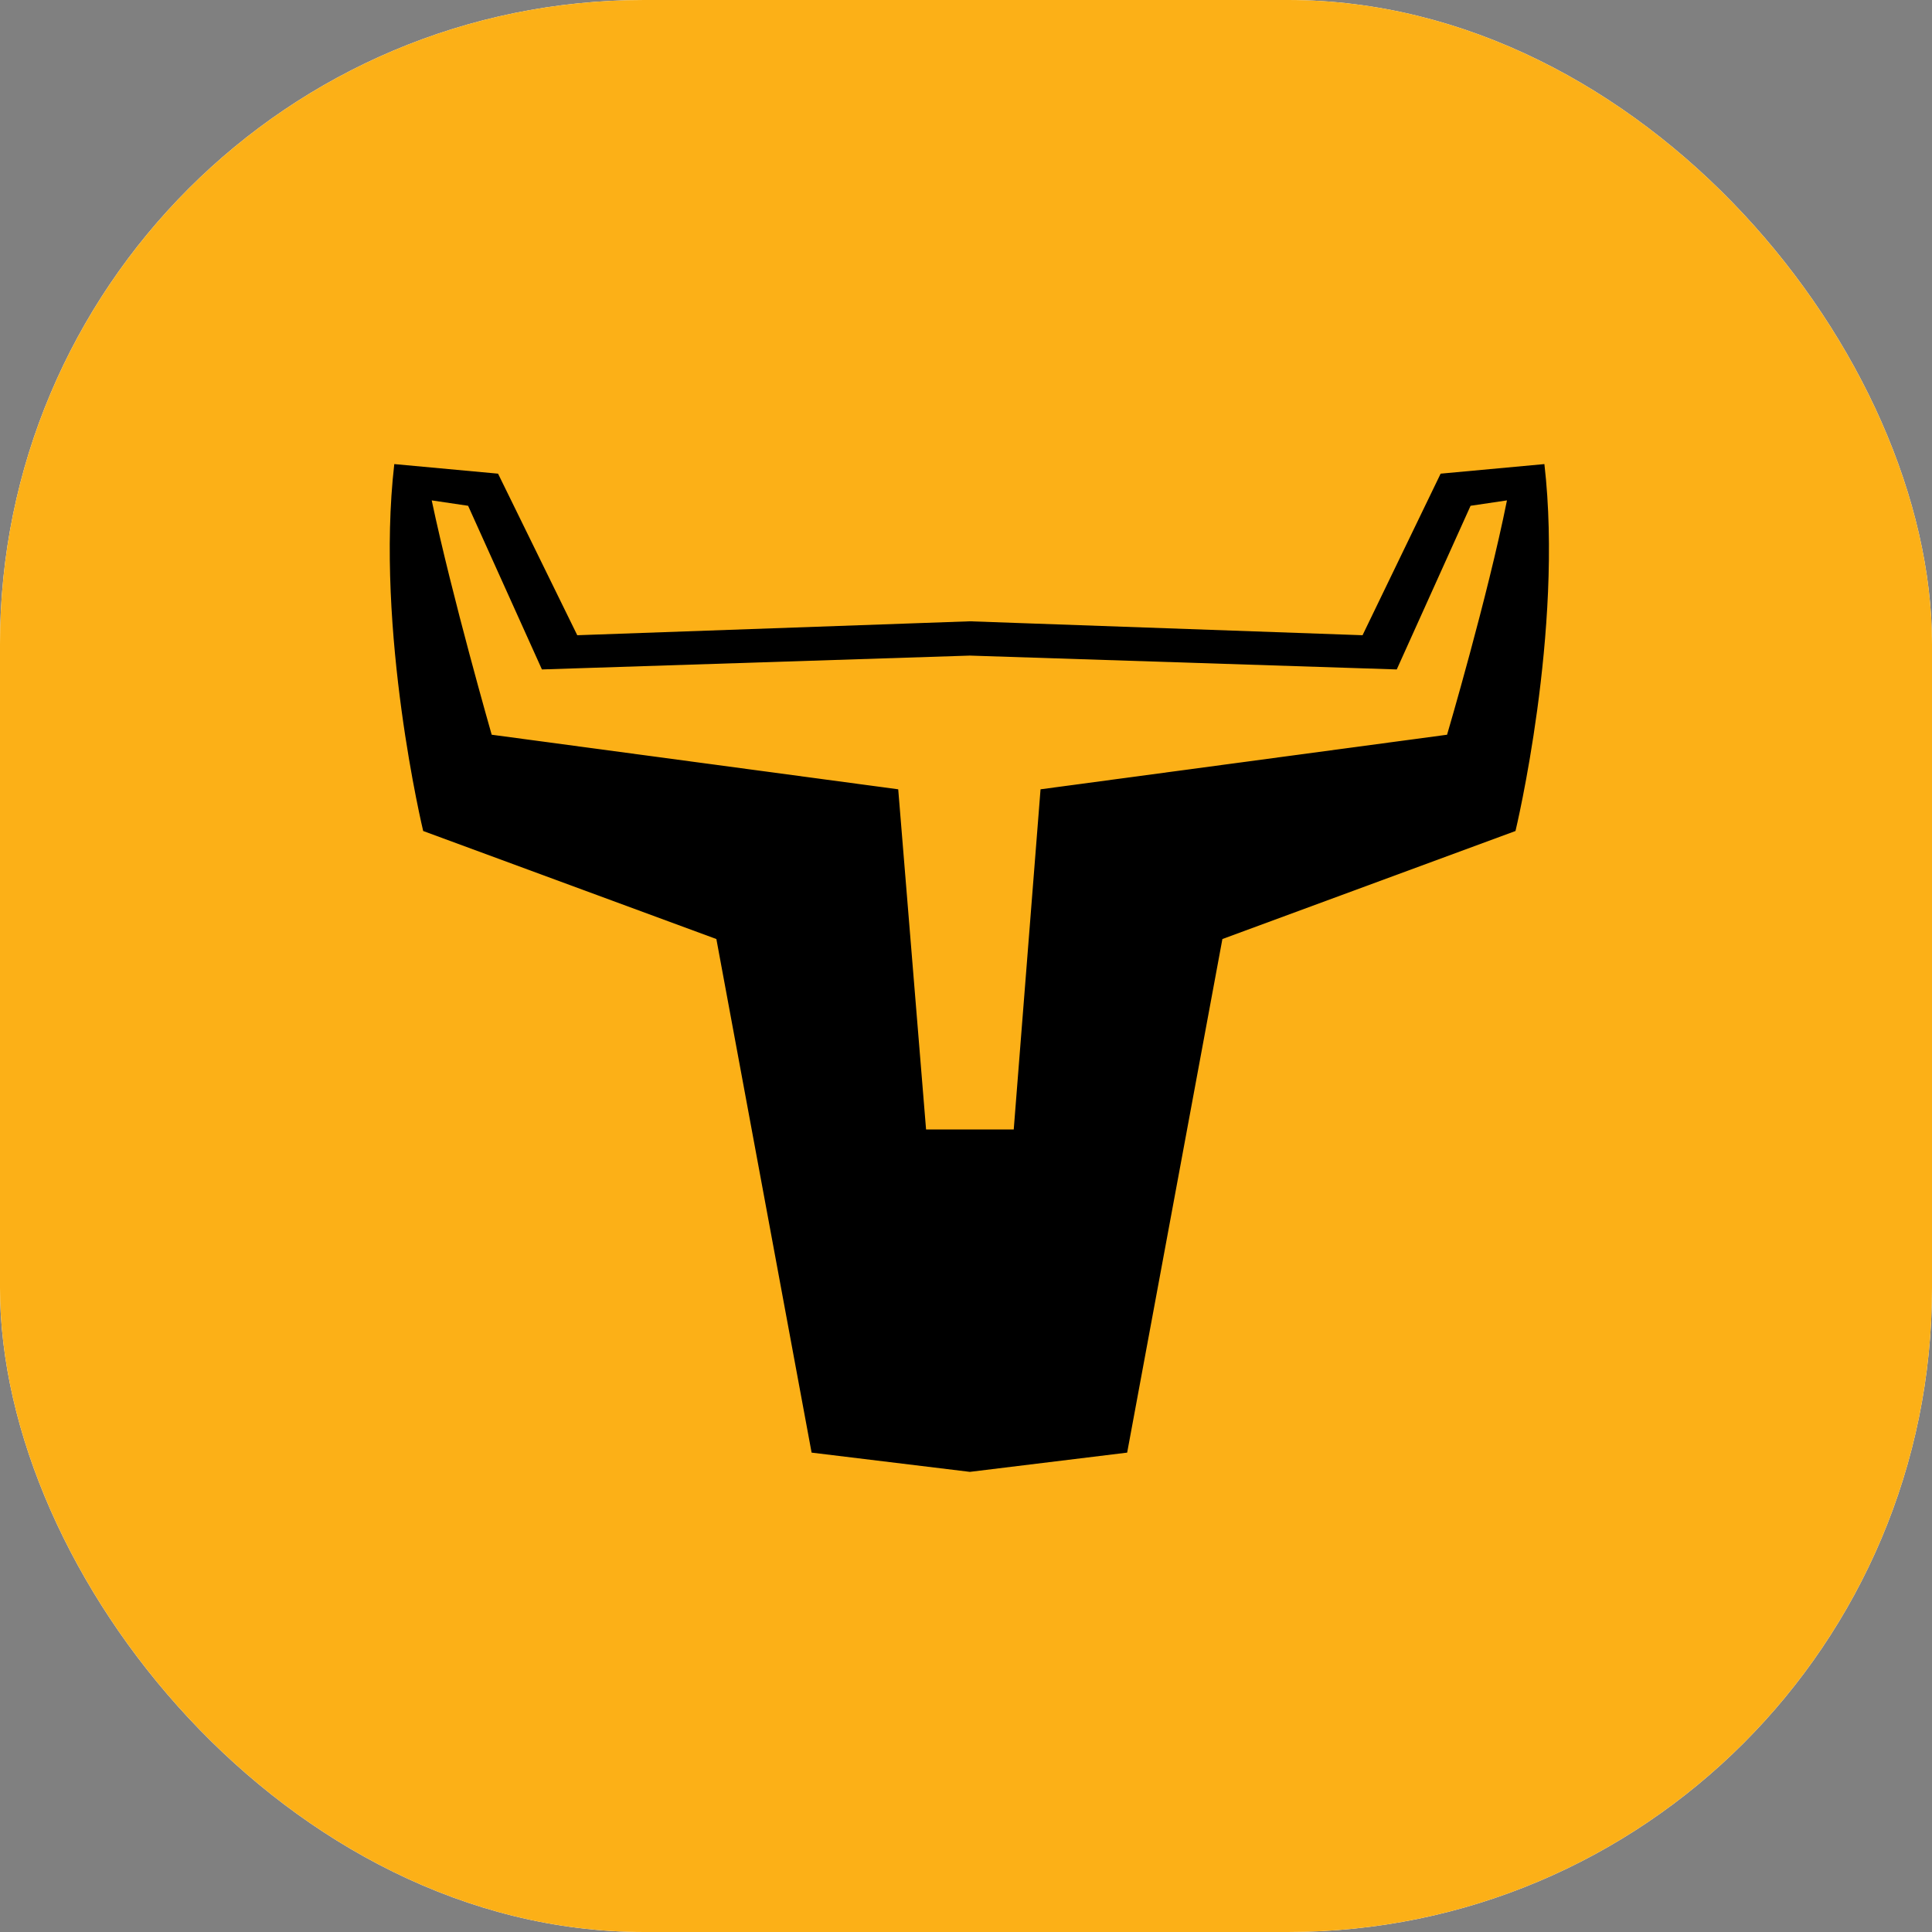
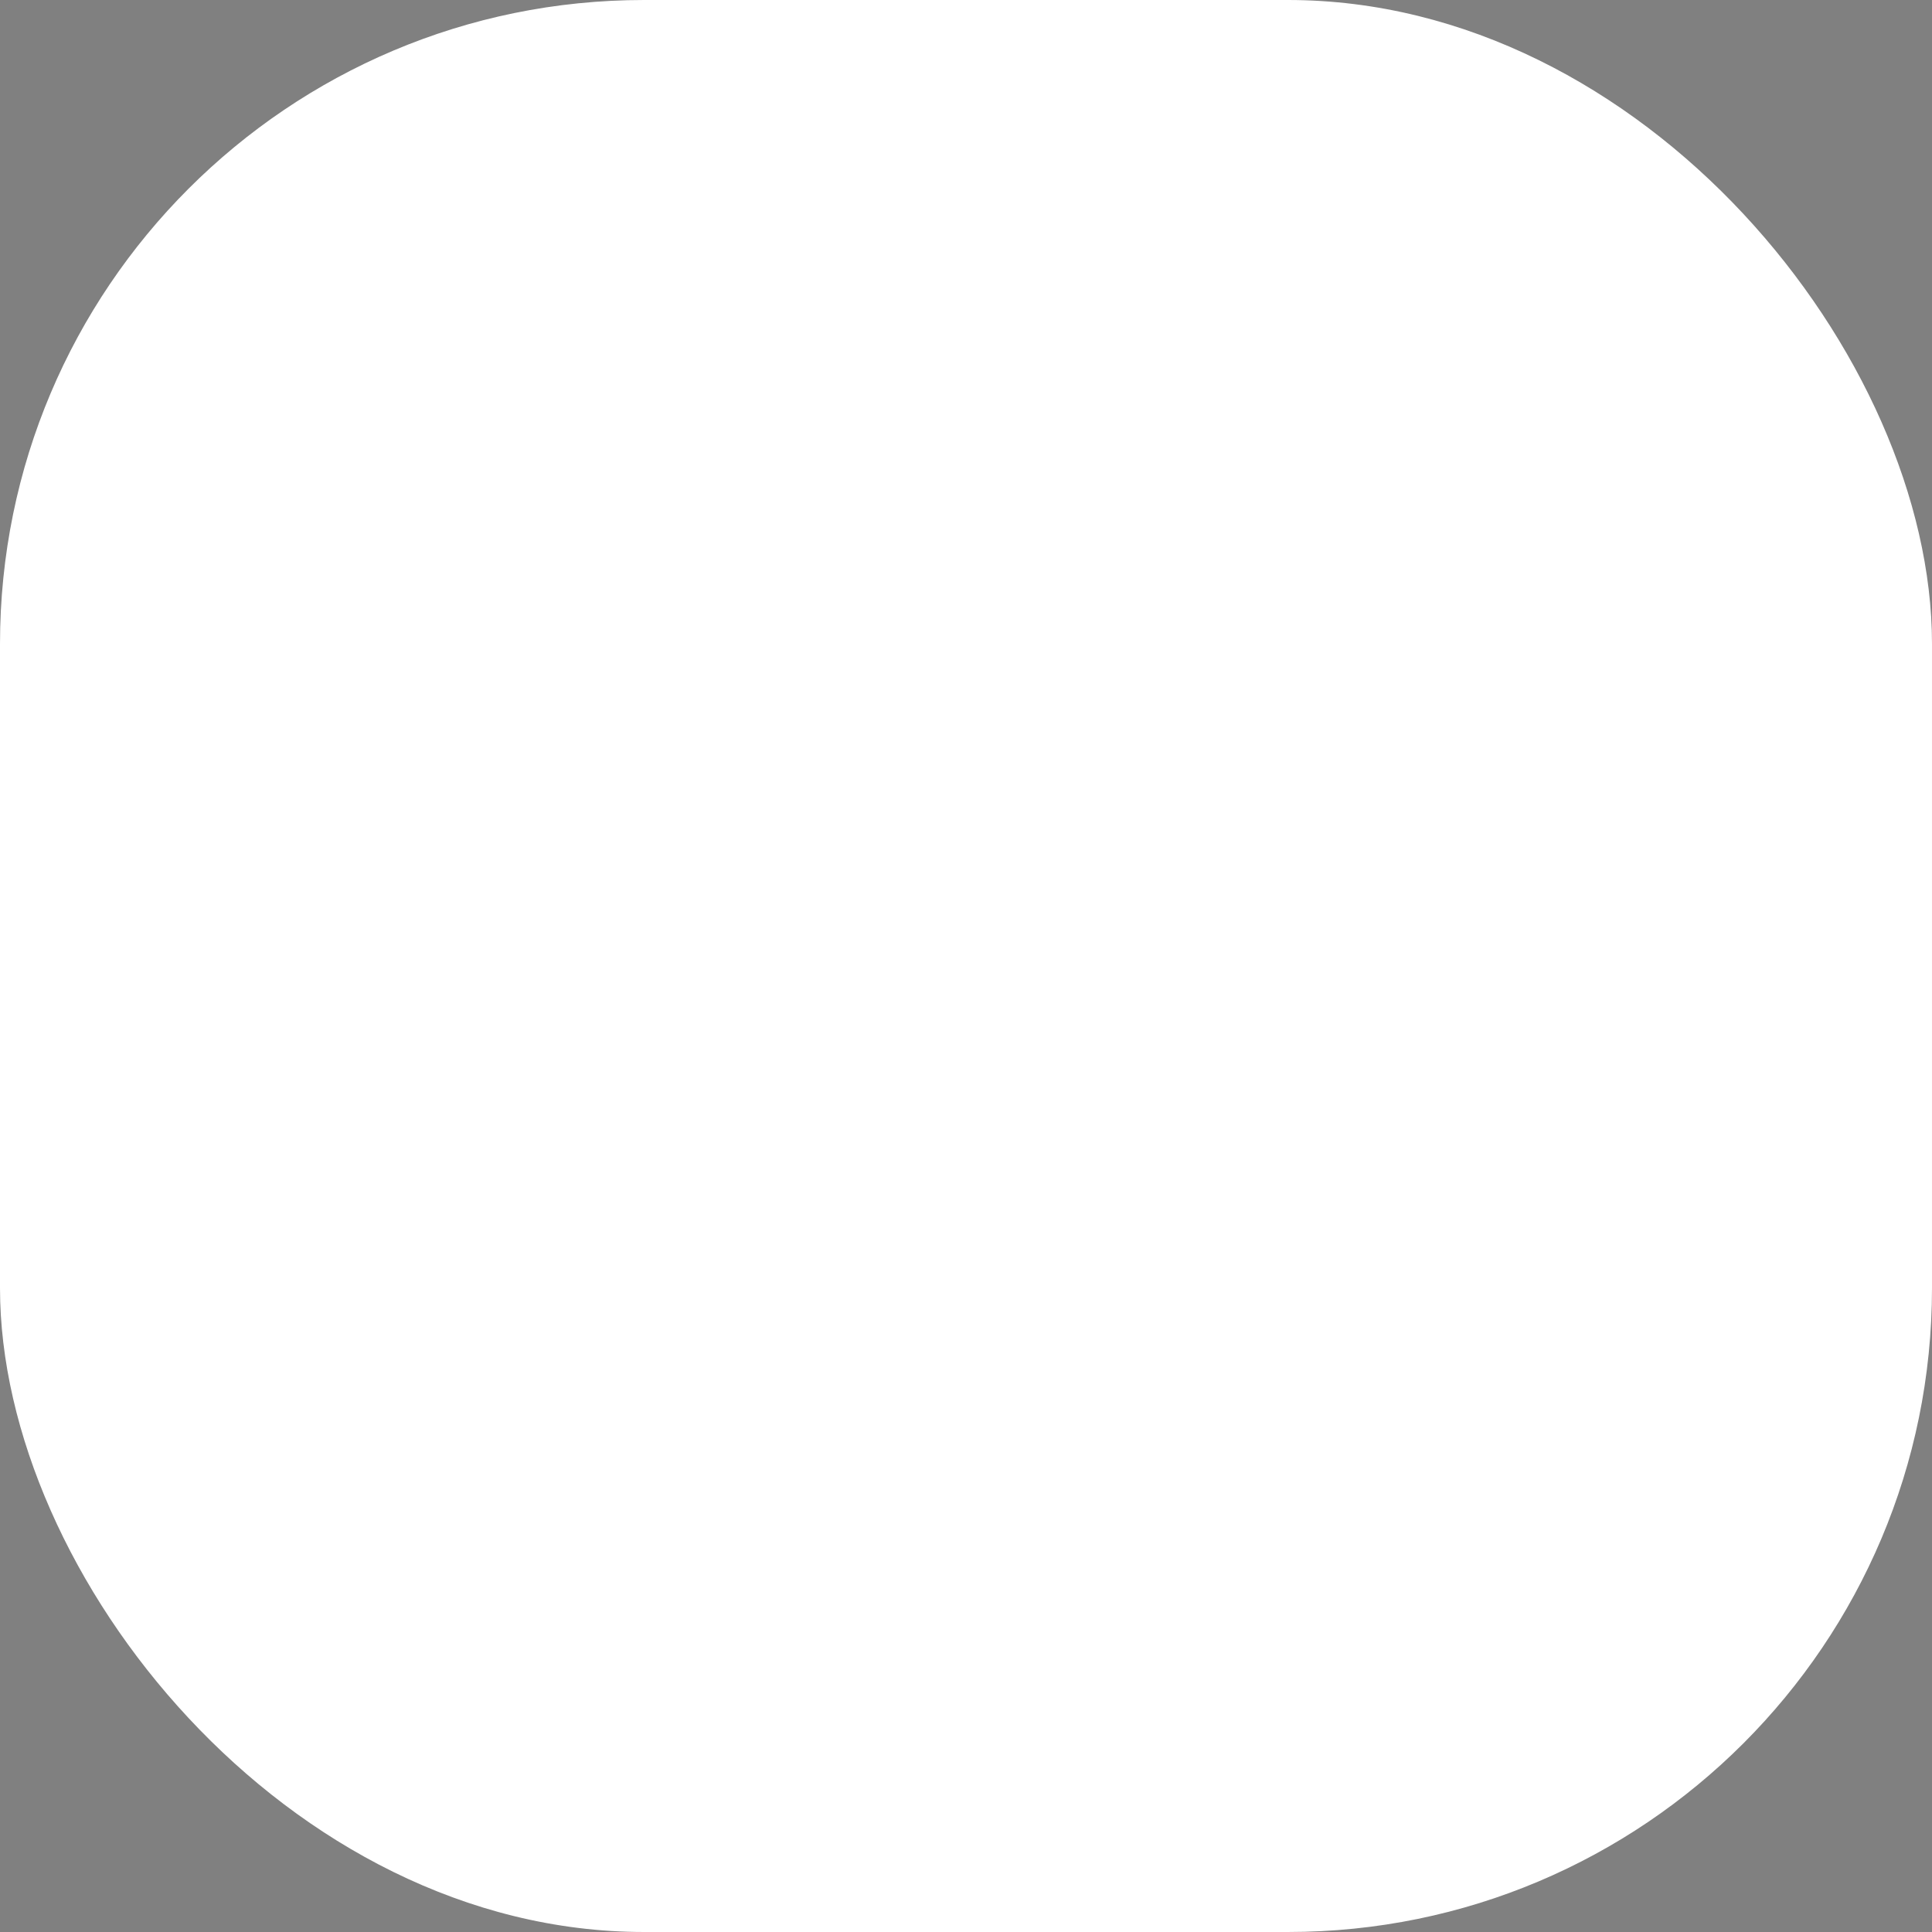
<svg xmlns="http://www.w3.org/2000/svg" width="24" height="24" viewBox="0 0 24 24" fill="none">
  <rect x="0" y="0" width="24" height="24" fill="#808080" stroke="none" />
  <g clip-path="url(#clip0_120_12)">
    <rect width="24" height="24" rx="8" fill="white" />
    <g clip-path="url(#clip1_120_12)">
-       <path d="M24 0H0V24H24V0Z" fill="#FCB017" />
-       <path d="M8.899 11.665L10.082 18.045L12.048 18.284L14.002 18.045L15.185 11.665L18.826 10.323C18.826 10.323 19.425 7.838 19.185 5.765L17.896 5.884L16.926 7.891L12.048 7.718L7.171 7.891L6.187 5.884L4.898 5.765C4.659 7.838 5.257 10.323 5.257 10.323L8.899 11.665ZM5.815 6.283L6.732 8.316L12.048 8.144L17.351 8.316L18.268 6.283L18.72 6.216C18.481 7.413 17.976 9.127 17.976 9.127L12.926 9.805L12.593 14.031H11.504L11.158 9.805L6.108 9.127C6.108 9.127 5.616 7.413 5.363 6.216L5.815 6.283Z" fill="black" />
-     </g>
+       </g>
  </g>
  <defs>
    <clipPath id="clip0_120_12">
      <rect width="24" height="24" rx="8" fill="white" />
    </clipPath>
    <clipPath id="clip1_120_12">
-       <rect width="24" height="24" fill="white" />
-     </clipPath>
+       </clipPath>
  </defs>
</svg>